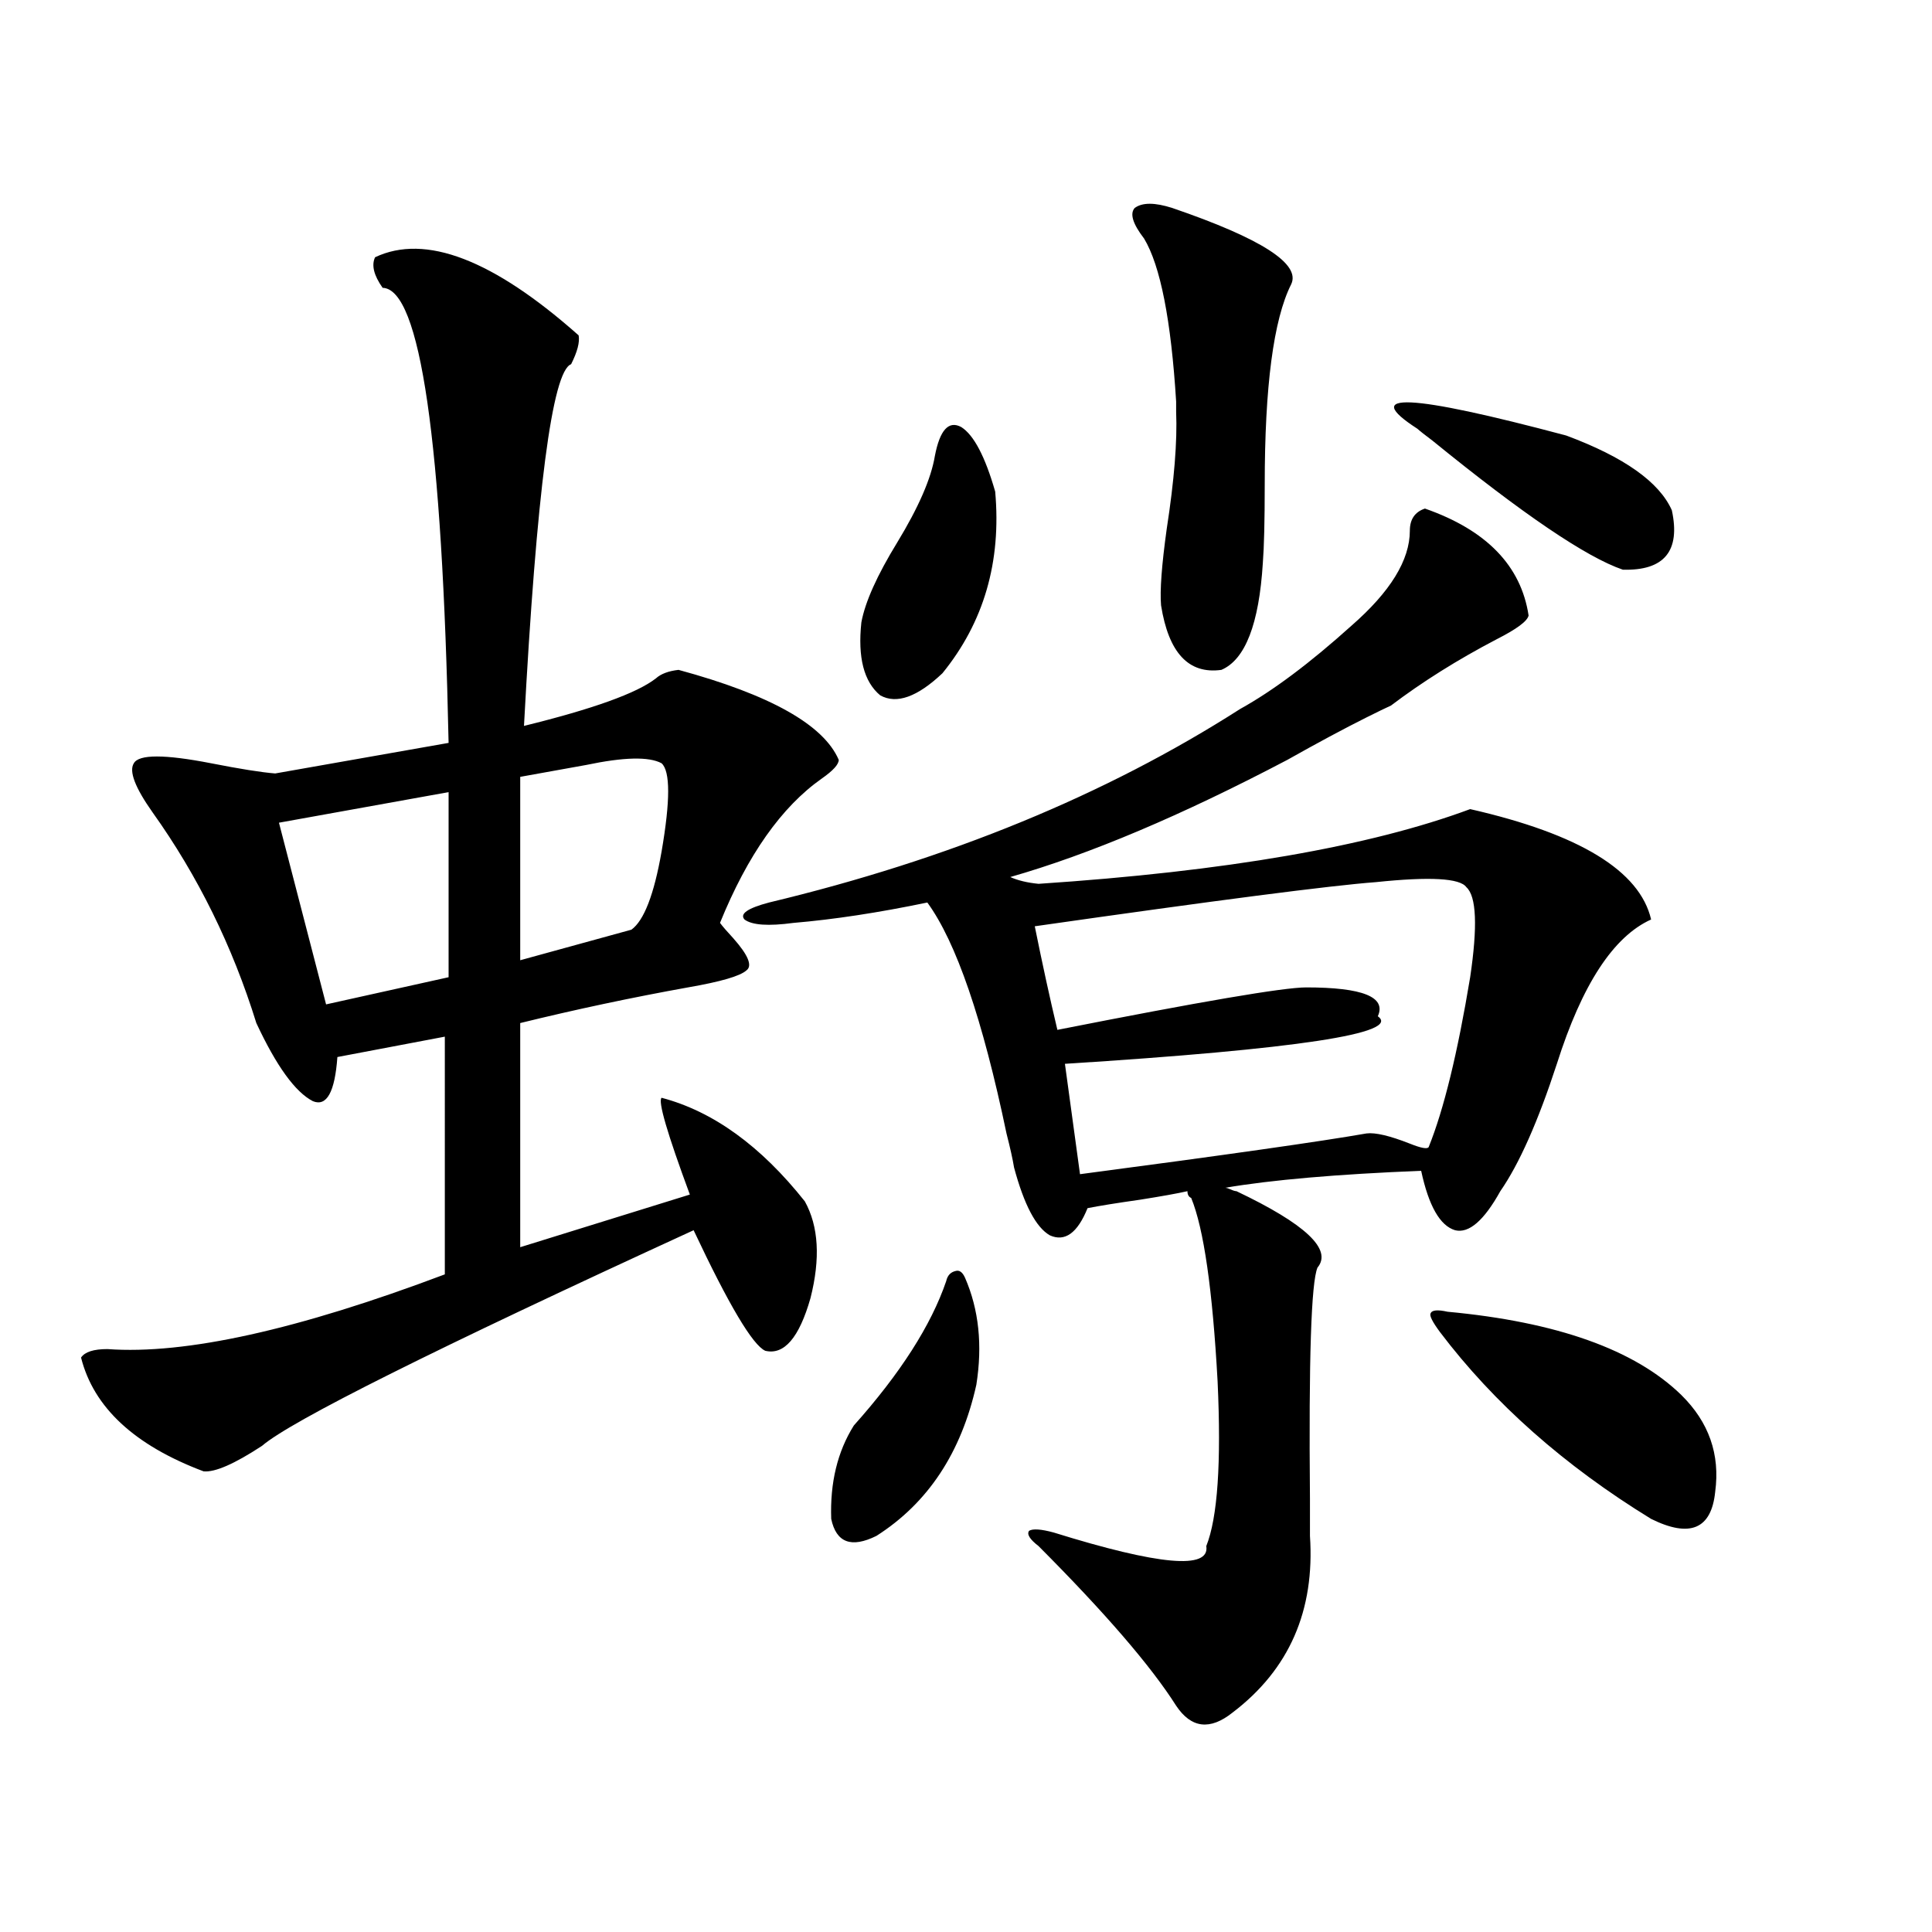
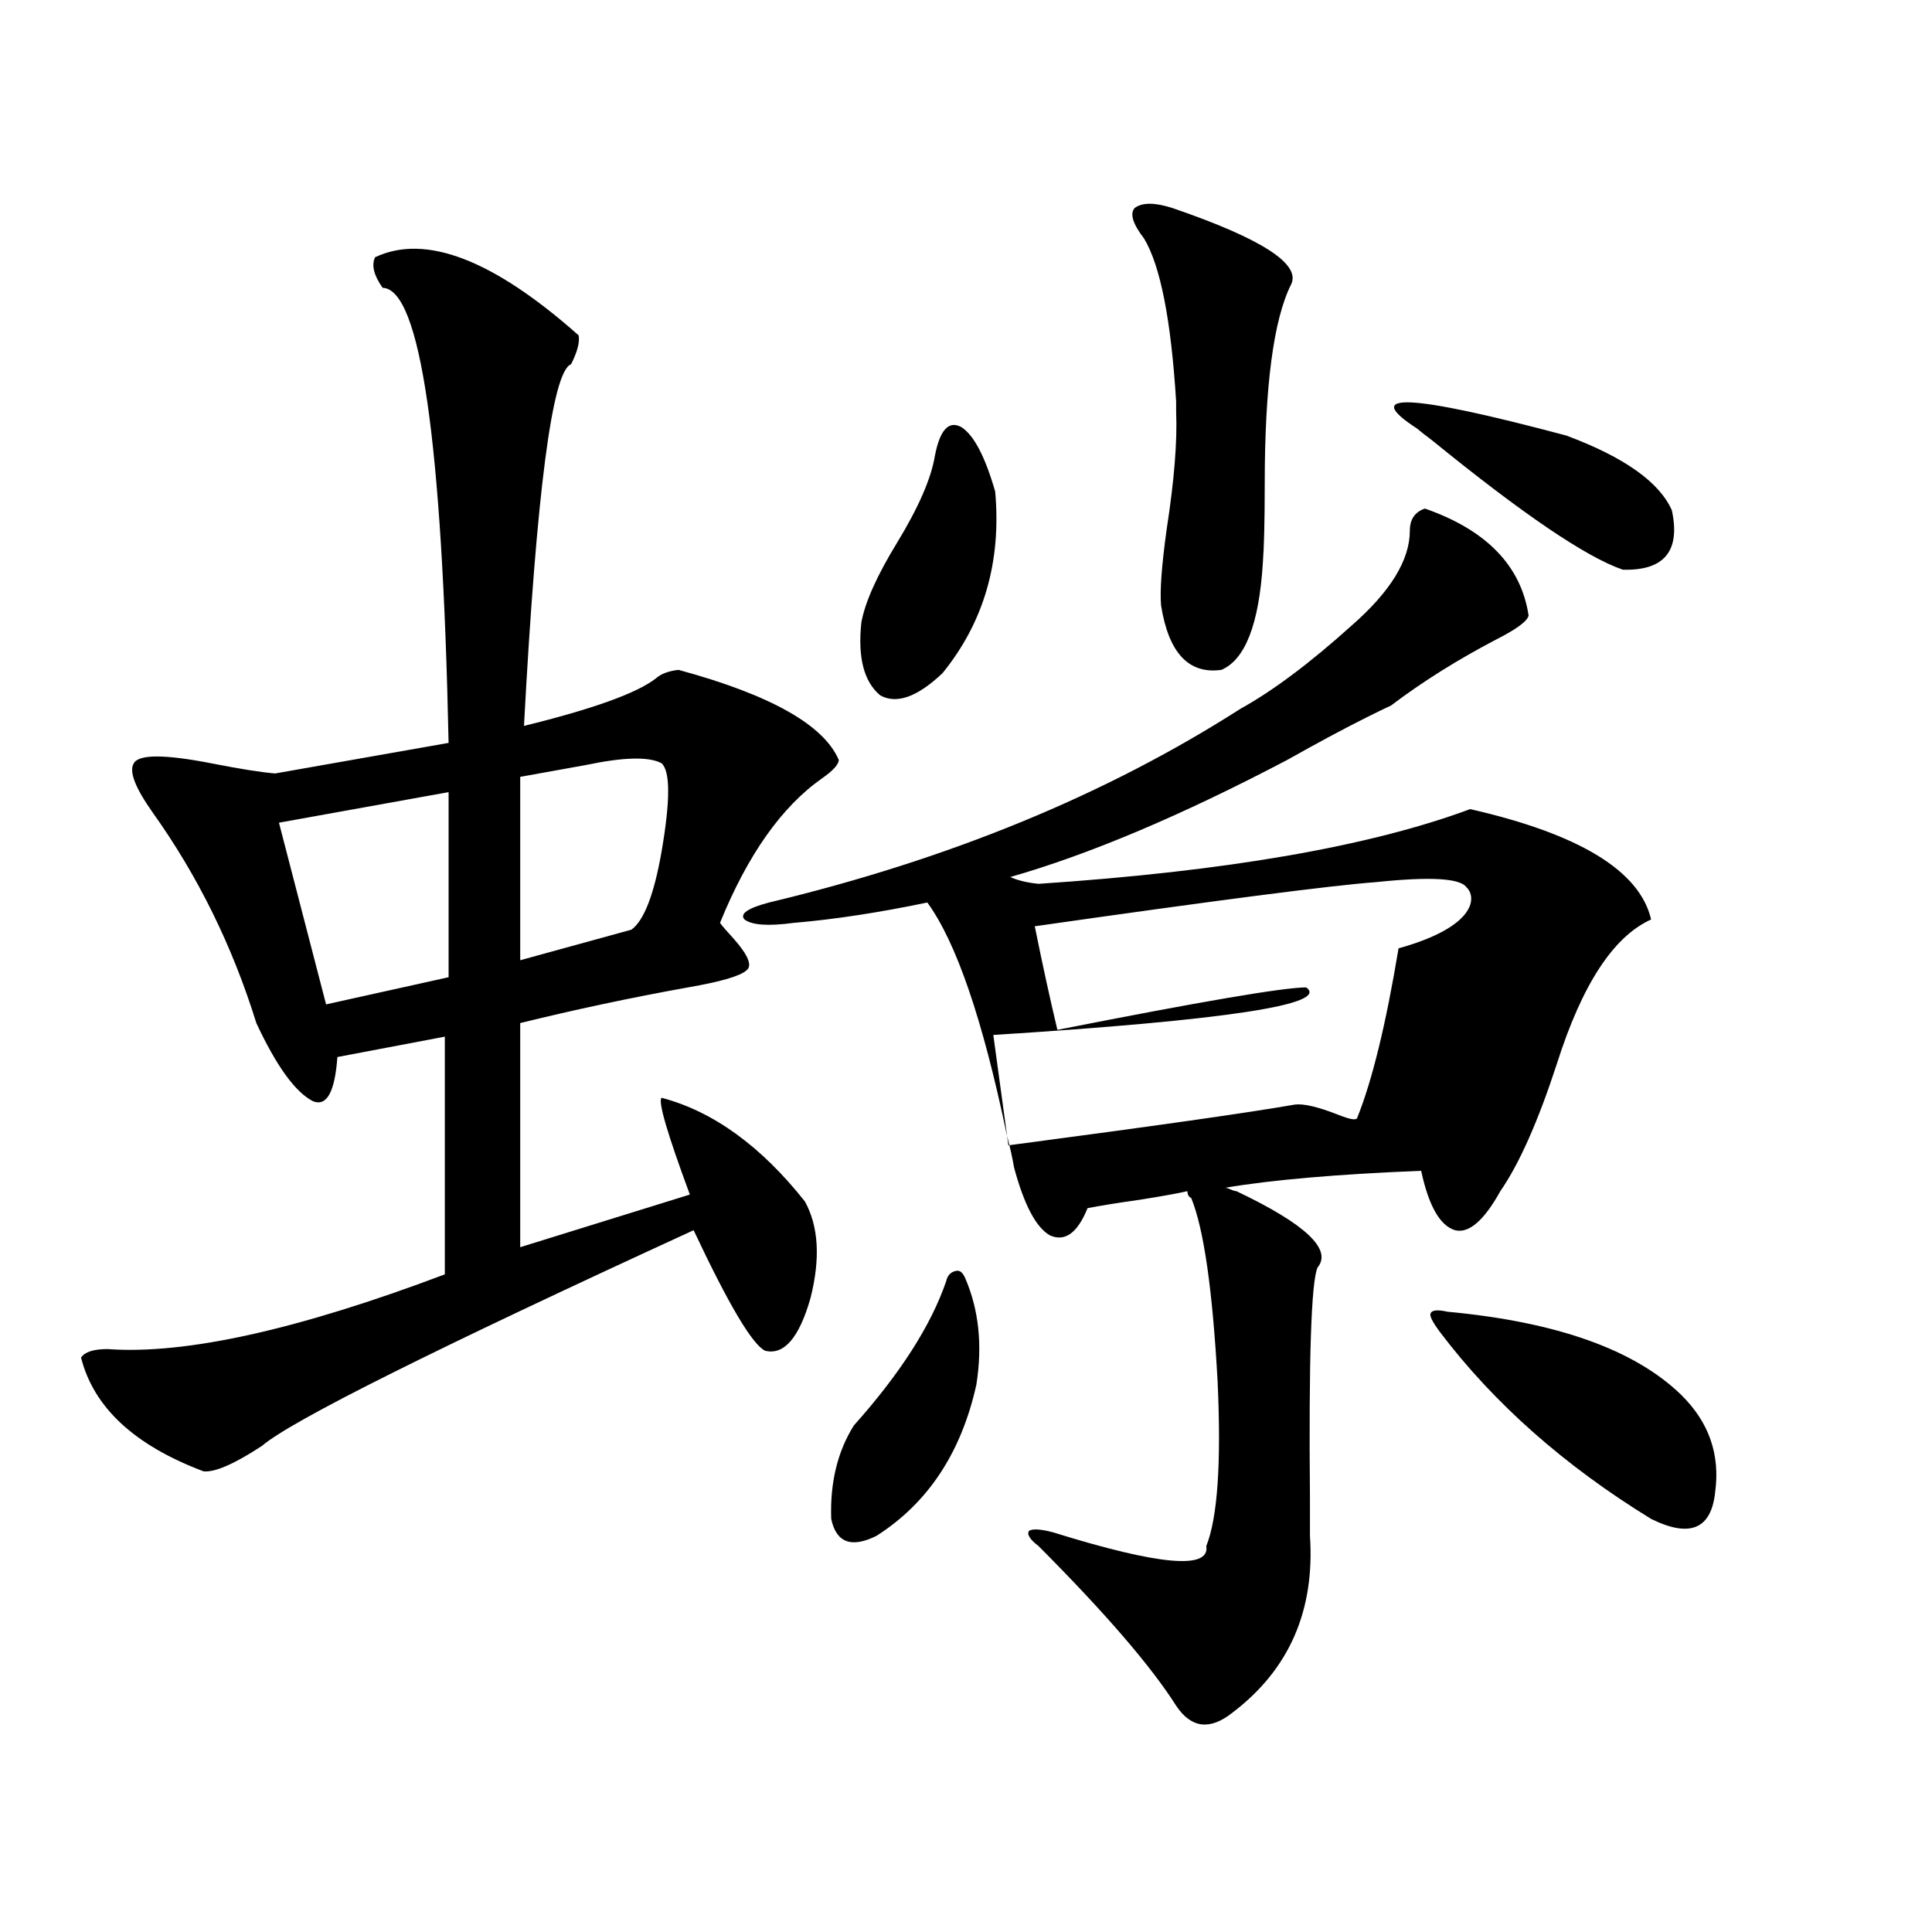
<svg xmlns="http://www.w3.org/2000/svg" version="1.1" id="图层_1" x="0px" y="0px" width="1000px" height="1000px" viewBox="0 0 1000 1000" enable-background="new 0 0 1000 1000" xml:space="preserve">
-   <path d="M194.142,133.152c26.005-12.305,61.126,1.182,105.363,40.43c0.64,3.516-0.656,8.501-3.902,14.941  c-9.756,3.516-17.896,65.918-24.39,187.207c35.761-8.789,58.535-16.987,68.291-24.609c2.591-2.334,6.494-3.804,11.707-4.395  c47.468,12.896,75.12,28.428,82.925,46.582c0,2.349-2.927,5.576-8.78,9.668c-20.823,14.653-38.383,39.551-52.682,74.707  c1.296,1.758,3.567,4.395,6.829,7.91c7.805,8.789,10.076,14.365,6.829,16.699c-3.262,2.939-13.338,5.864-30.243,8.789  c-29.268,5.273-58.215,11.426-86.827,18.457v116.016l87.803-27.246c-11.707-31.641-16.585-48.34-14.634-50.098  c26.661,7.031,51.371,24.912,74.145,53.613c7.149,12.896,8.125,29.595,2.927,50.098c-5.854,20.518-13.658,29.595-23.414,27.246  c-6.509-2.925-18.872-23.73-37.072-62.402c-133.991,61.523-208.455,98.74-223.409,111.621c-14.314,9.38-24.39,13.774-30.243,13.184  c-35.777-13.472-56.919-33.096-63.413-58.887c1.951-2.925,6.494-4.395,13.658-4.395c40.319,2.939,98.534-9.956,174.63-38.672V536.57  l-55.608,10.547c-1.311,18.169-5.533,25.791-12.683,22.852c-9.116-4.683-18.872-18.154-29.268-40.43  c-12.363-39.839-30.243-76.162-53.657-108.984c-9.116-12.881-12.363-21.382-9.756-25.488c2.591-4.683,15.929-4.683,39.999,0  c14.954,2.939,26.005,4.697,33.17,5.273l89.754-15.82c-3.262-156.445-14.634-234.956-34.146-235.547  C193.487,142.532,192.191,137.259,194.142,133.152z M232.19,410.008l-87.803,15.82l24.39,94.043l63.413-14.063V410.008z   M342.431,395.066c-6.509-3.516-19.512-3.213-39.023,0.879c-13.018,2.349-24.39,4.395-34.146,6.152v94.922l57.56-15.82  c6.494-4.683,11.707-18.154,15.609-40.43C346.974,414.402,346.974,399.173,342.431,395.066z M737.543,263.23  c31.859,11.138,49.755,29.595,53.657,55.371c-0.656,2.939-6.189,7.031-16.585,12.305c-20.167,10.547-38.383,21.973-54.633,34.277  c-2.607,1.182-6.829,3.228-12.683,6.152c-11.707,5.864-25.365,13.184-40.975,21.973c-54.633,28.716-102.437,48.931-143.411,60.645  c3.902,1.758,8.78,2.939,14.634,3.516c96.903-6.44,171.368-19.336,223.409-38.672c56.584,12.896,87.803,31.943,93.656,57.129  c-19.512,8.789-35.777,33.701-48.779,74.707c-9.756,29.883-19.512,51.855-29.268,65.918c-8.46,15.244-16.265,21.973-23.414,20.215  c-7.805-2.334-13.658-12.593-17.561-30.762c-43.581,1.758-77.406,4.697-101.461,8.789c0.64,0,1.616,0.303,2.927,0.879  c1.296,0.591,2.271,0.879,2.927,0.879c35.761,17.002,49.755,30.186,41.95,39.551c-3.262,7.622-4.558,47.461-3.902,119.531  c0,9.38,0,15.82,0,19.336c2.592,38.672-10.731,69.132-39.999,91.406c-11.707,9.366-21.463,8.199-29.268-3.516  c-13.018-20.517-36.752-48.051-71.218-82.617c-4.558-3.516-6.189-6.152-4.878-7.91c1.951-1.167,6.174-0.879,12.683,0.879  c54.633,17.002,80.974,19.336,79.022,7.031c5.854-14.639,7.805-43.066,5.854-85.254c-2.607-47.461-7.164-79.102-13.658-94.922  c-1.311-0.576-1.951-1.758-1.951-3.516c-5.213,1.182-13.338,2.637-24.39,4.395c-12.363,1.758-21.463,3.228-27.316,4.395  c-5.213,12.896-11.707,17.578-19.512,14.063c-7.164-4.092-13.338-15.82-18.536-35.156c-0.656-4.092-1.951-9.956-3.902-17.578  c-12.363-59.175-26.021-99.014-40.975-119.531c-25.365,5.273-48.459,8.789-69.267,10.547c-13.018,1.758-21.463,1.182-25.365-1.758  c-2.607-2.925,1.616-5.85,12.683-8.789c93.001-22.261,174.295-55.659,243.896-100.195c16.905-9.365,36.097-23.73,57.56-43.066  c20.152-17.578,30.243-33.975,30.243-49.219C729.739,268.807,732.33,264.988,737.543,263.23z M489.745,663.133  c0.64-2.925,2.271-4.683,4.878-5.273c1.951-0.576,3.567,0.591,4.878,3.516c7.149,16.411,9.1,34.868,5.854,55.371  c-7.805,35.156-25.045,61.235-51.706,78.223c-13.018,6.455-20.823,3.516-23.414-8.789c-0.656-18.745,3.247-34.854,11.707-48.34  C465.995,710.896,481.94,685.984,489.745,663.133z M483.891,235.984c2.591-13.472,7.149-18.457,13.658-14.941  c6.494,4.106,12.347,15.244,17.561,33.398c3.247,36.338-5.854,67.676-27.316,94.043c-13.018,12.305-23.75,16.123-32.194,11.426  c-8.46-7.031-11.707-19.624-9.756-37.793c1.951-10.547,8.125-24.307,18.536-41.309C475.431,262.654,481.94,247.713,483.891,235.984z   M759.006,459.227c-3.262-4.683-18.871-5.562-46.828-2.637c-23.414,1.758-82.284,9.38-176.581,22.852  c3.902,19.336,7.805,37.217,11.707,53.613c74.145-14.639,117.07-21.973,128.777-21.973c29.268,0,41.615,4.985,37.072,14.941  c12.347,8.789-41.63,17.002-161.947,24.609l7.805,57.129c75.44-9.956,124.875-16.987,148.289-21.094  c4.543-0.576,12.027,1.182,22.438,5.273c5.854,2.349,9.1,2.939,9.756,1.758c7.805-19.336,14.954-48.628,21.463-87.891  C764.86,479.441,764.204,463.924,759.006,459.227z M606.815,107.664c46.173,15.82,66.66,29.004,61.462,39.551  c-9.115,18.169-13.658,52.734-13.658,103.711c0,18.76-0.335,32.231-0.976,40.43c-1.951,31.641-9.115,50.098-21.463,55.371  c-16.92,2.349-27.316-8.789-31.219-33.398c-0.656-7.607,0.32-20.791,2.927-39.551c3.902-25.186,5.518-45.4,4.878-60.645  c0-1.167,0-2.925,0-5.273c-2.607-42.188-8.14-70.313-16.585-84.375c-5.854-7.607-7.485-12.881-4.878-15.82  C591.206,104.739,597.699,104.739,606.815,107.664z M733.641,221.922c-29.923-19.336-4.238-18.154,77.071,3.516  c29.908,11.138,48.124,24.033,54.633,38.672c4.543,21.094-3.902,31.353-25.365,30.762c-18.871-6.44-51.706-28.701-98.534-66.797  C737.543,225.149,734.937,223.104,733.641,221.922z M749.25,678.953c56.584,5.273,96.903,19.639,120.973,43.066  c14.299,14.063,20.152,30.762,17.561,50.098c-1.951,19.336-13.018,24.033-33.17,14.063c-44.877-27.534-81.309-59.766-109.266-96.68  c-3.902-5.273-5.533-8.486-4.878-9.668C741.111,678.074,744.037,677.786,749.25,678.953z" />
+   <path d="M194.142,133.152c26.005-12.305,61.126,1.182,105.363,40.43c0.64,3.516-0.656,8.501-3.902,14.941  c-9.756,3.516-17.896,65.918-24.39,187.207c35.761-8.789,58.535-16.987,68.291-24.609c2.591-2.334,6.494-3.804,11.707-4.395  c47.468,12.896,75.12,28.428,82.925,46.582c0,2.349-2.927,5.576-8.78,9.668c-20.823,14.653-38.383,39.551-52.682,74.707  c1.296,1.758,3.567,4.395,6.829,7.91c7.805,8.789,10.076,14.365,6.829,16.699c-3.262,2.939-13.338,5.864-30.243,8.789  c-29.268,5.273-58.215,11.426-86.827,18.457v116.016l87.803-27.246c-11.707-31.641-16.585-48.34-14.634-50.098  c26.661,7.031,51.371,24.912,74.145,53.613c7.149,12.896,8.125,29.595,2.927,50.098c-5.854,20.518-13.658,29.595-23.414,27.246  c-6.509-2.925-18.872-23.73-37.072-62.402c-133.991,61.523-208.455,98.74-223.409,111.621c-14.314,9.38-24.39,13.774-30.243,13.184  c-35.777-13.472-56.919-33.096-63.413-58.887c1.951-2.925,6.494-4.395,13.658-4.395c40.319,2.939,98.534-9.956,174.63-38.672V536.57  l-55.608,10.547c-1.311,18.169-5.533,25.791-12.683,22.852c-9.116-4.683-18.872-18.154-29.268-40.43  c-12.363-39.839-30.243-76.162-53.657-108.984c-9.116-12.881-12.363-21.382-9.756-25.488c2.591-4.683,15.929-4.683,39.999,0  c14.954,2.939,26.005,4.697,33.17,5.273l89.754-15.82c-3.262-156.445-14.634-234.956-34.146-235.547  C193.487,142.532,192.191,137.259,194.142,133.152z M232.19,410.008l-87.803,15.82l24.39,94.043l63.413-14.063V410.008z   M342.431,395.066c-6.509-3.516-19.512-3.213-39.023,0.879c-13.018,2.349-24.39,4.395-34.146,6.152v94.922l57.56-15.82  c6.494-4.683,11.707-18.154,15.609-40.43C346.974,414.402,346.974,399.173,342.431,395.066z M737.543,263.23  c31.859,11.138,49.755,29.595,53.657,55.371c-0.656,2.939-6.189,7.031-16.585,12.305c-20.167,10.547-38.383,21.973-54.633,34.277  c-2.607,1.182-6.829,3.228-12.683,6.152c-11.707,5.864-25.365,13.184-40.975,21.973c-54.633,28.716-102.437,48.931-143.411,60.645  c3.902,1.758,8.78,2.939,14.634,3.516c96.903-6.44,171.368-19.336,223.409-38.672c56.584,12.896,87.803,31.943,93.656,57.129  c-19.512,8.789-35.777,33.701-48.779,74.707c-9.756,29.883-19.512,51.855-29.268,65.918c-8.46,15.244-16.265,21.973-23.414,20.215  c-7.805-2.334-13.658-12.593-17.561-30.762c-43.581,1.758-77.406,4.697-101.461,8.789c0.64,0,1.616,0.303,2.927,0.879  c1.296,0.591,2.271,0.879,2.927,0.879c35.761,17.002,49.755,30.186,41.95,39.551c-3.262,7.622-4.558,47.461-3.902,119.531  c0,9.38,0,15.82,0,19.336c2.592,38.672-10.731,69.132-39.999,91.406c-11.707,9.366-21.463,8.199-29.268-3.516  c-13.018-20.517-36.752-48.051-71.218-82.617c-4.558-3.516-6.189-6.152-4.878-7.91c1.951-1.167,6.174-0.879,12.683,0.879  c54.633,17.002,80.974,19.336,79.022,7.031c5.854-14.639,7.805-43.066,5.854-85.254c-2.607-47.461-7.164-79.102-13.658-94.922  c-1.311-0.576-1.951-1.758-1.951-3.516c-5.213,1.182-13.338,2.637-24.39,4.395c-12.363,1.758-21.463,3.228-27.316,4.395  c-5.213,12.896-11.707,17.578-19.512,14.063c-7.164-4.092-13.338-15.82-18.536-35.156c-0.656-4.092-1.951-9.956-3.902-17.578  c-12.363-59.175-26.021-99.014-40.975-119.531c-25.365,5.273-48.459,8.789-69.267,10.547c-13.018,1.758-21.463,1.182-25.365-1.758  c-2.607-2.925,1.616-5.85,12.683-8.789c93.001-22.261,174.295-55.659,243.896-100.195c16.905-9.365,36.097-23.73,57.56-43.066  c20.152-17.578,30.243-33.975,30.243-49.219C729.739,268.807,732.33,264.988,737.543,263.23z M489.745,663.133  c0.64-2.925,2.271-4.683,4.878-5.273c1.951-0.576,3.567,0.591,4.878,3.516c7.149,16.411,9.1,34.868,5.854,55.371  c-7.805,35.156-25.045,61.235-51.706,78.223c-13.018,6.455-20.823,3.516-23.414-8.789c-0.656-18.745,3.247-34.854,11.707-48.34  C465.995,710.896,481.94,685.984,489.745,663.133z M483.891,235.984c2.591-13.472,7.149-18.457,13.658-14.941  c6.494,4.106,12.347,15.244,17.561,33.398c3.247,36.338-5.854,67.676-27.316,94.043c-13.018,12.305-23.75,16.123-32.194,11.426  c-8.46-7.031-11.707-19.624-9.756-37.793c1.951-10.547,8.125-24.307,18.536-41.309C475.431,262.654,481.94,247.713,483.891,235.984z   M759.006,459.227c-3.262-4.683-18.871-5.562-46.828-2.637c-23.414,1.758-82.284,9.38-176.581,22.852  c3.902,19.336,7.805,37.217,11.707,53.613c74.145-14.639,117.07-21.973,128.777-21.973c12.347,8.789-41.63,17.002-161.947,24.609l7.805,57.129c75.44-9.956,124.875-16.987,148.289-21.094  c4.543-0.576,12.027,1.182,22.438,5.273c5.854,2.349,9.1,2.939,9.756,1.758c7.805-19.336,14.954-48.628,21.463-87.891  C764.86,479.441,764.204,463.924,759.006,459.227z M606.815,107.664c46.173,15.82,66.66,29.004,61.462,39.551  c-9.115,18.169-13.658,52.734-13.658,103.711c0,18.76-0.335,32.231-0.976,40.43c-1.951,31.641-9.115,50.098-21.463,55.371  c-16.92,2.349-27.316-8.789-31.219-33.398c-0.656-7.607,0.32-20.791,2.927-39.551c3.902-25.186,5.518-45.4,4.878-60.645  c0-1.167,0-2.925,0-5.273c-2.607-42.188-8.14-70.313-16.585-84.375c-5.854-7.607-7.485-12.881-4.878-15.82  C591.206,104.739,597.699,104.739,606.815,107.664z M733.641,221.922c-29.923-19.336-4.238-18.154,77.071,3.516  c29.908,11.138,48.124,24.033,54.633,38.672c4.543,21.094-3.902,31.353-25.365,30.762c-18.871-6.44-51.706-28.701-98.534-66.797  C737.543,225.149,734.937,223.104,733.641,221.922z M749.25,678.953c56.584,5.273,96.903,19.639,120.973,43.066  c14.299,14.063,20.152,30.762,17.561,50.098c-1.951,19.336-13.018,24.033-33.17,14.063c-44.877-27.534-81.309-59.766-109.266-96.68  c-3.902-5.273-5.533-8.486-4.878-9.668C741.111,678.074,744.037,677.786,749.25,678.953z" />
</svg>